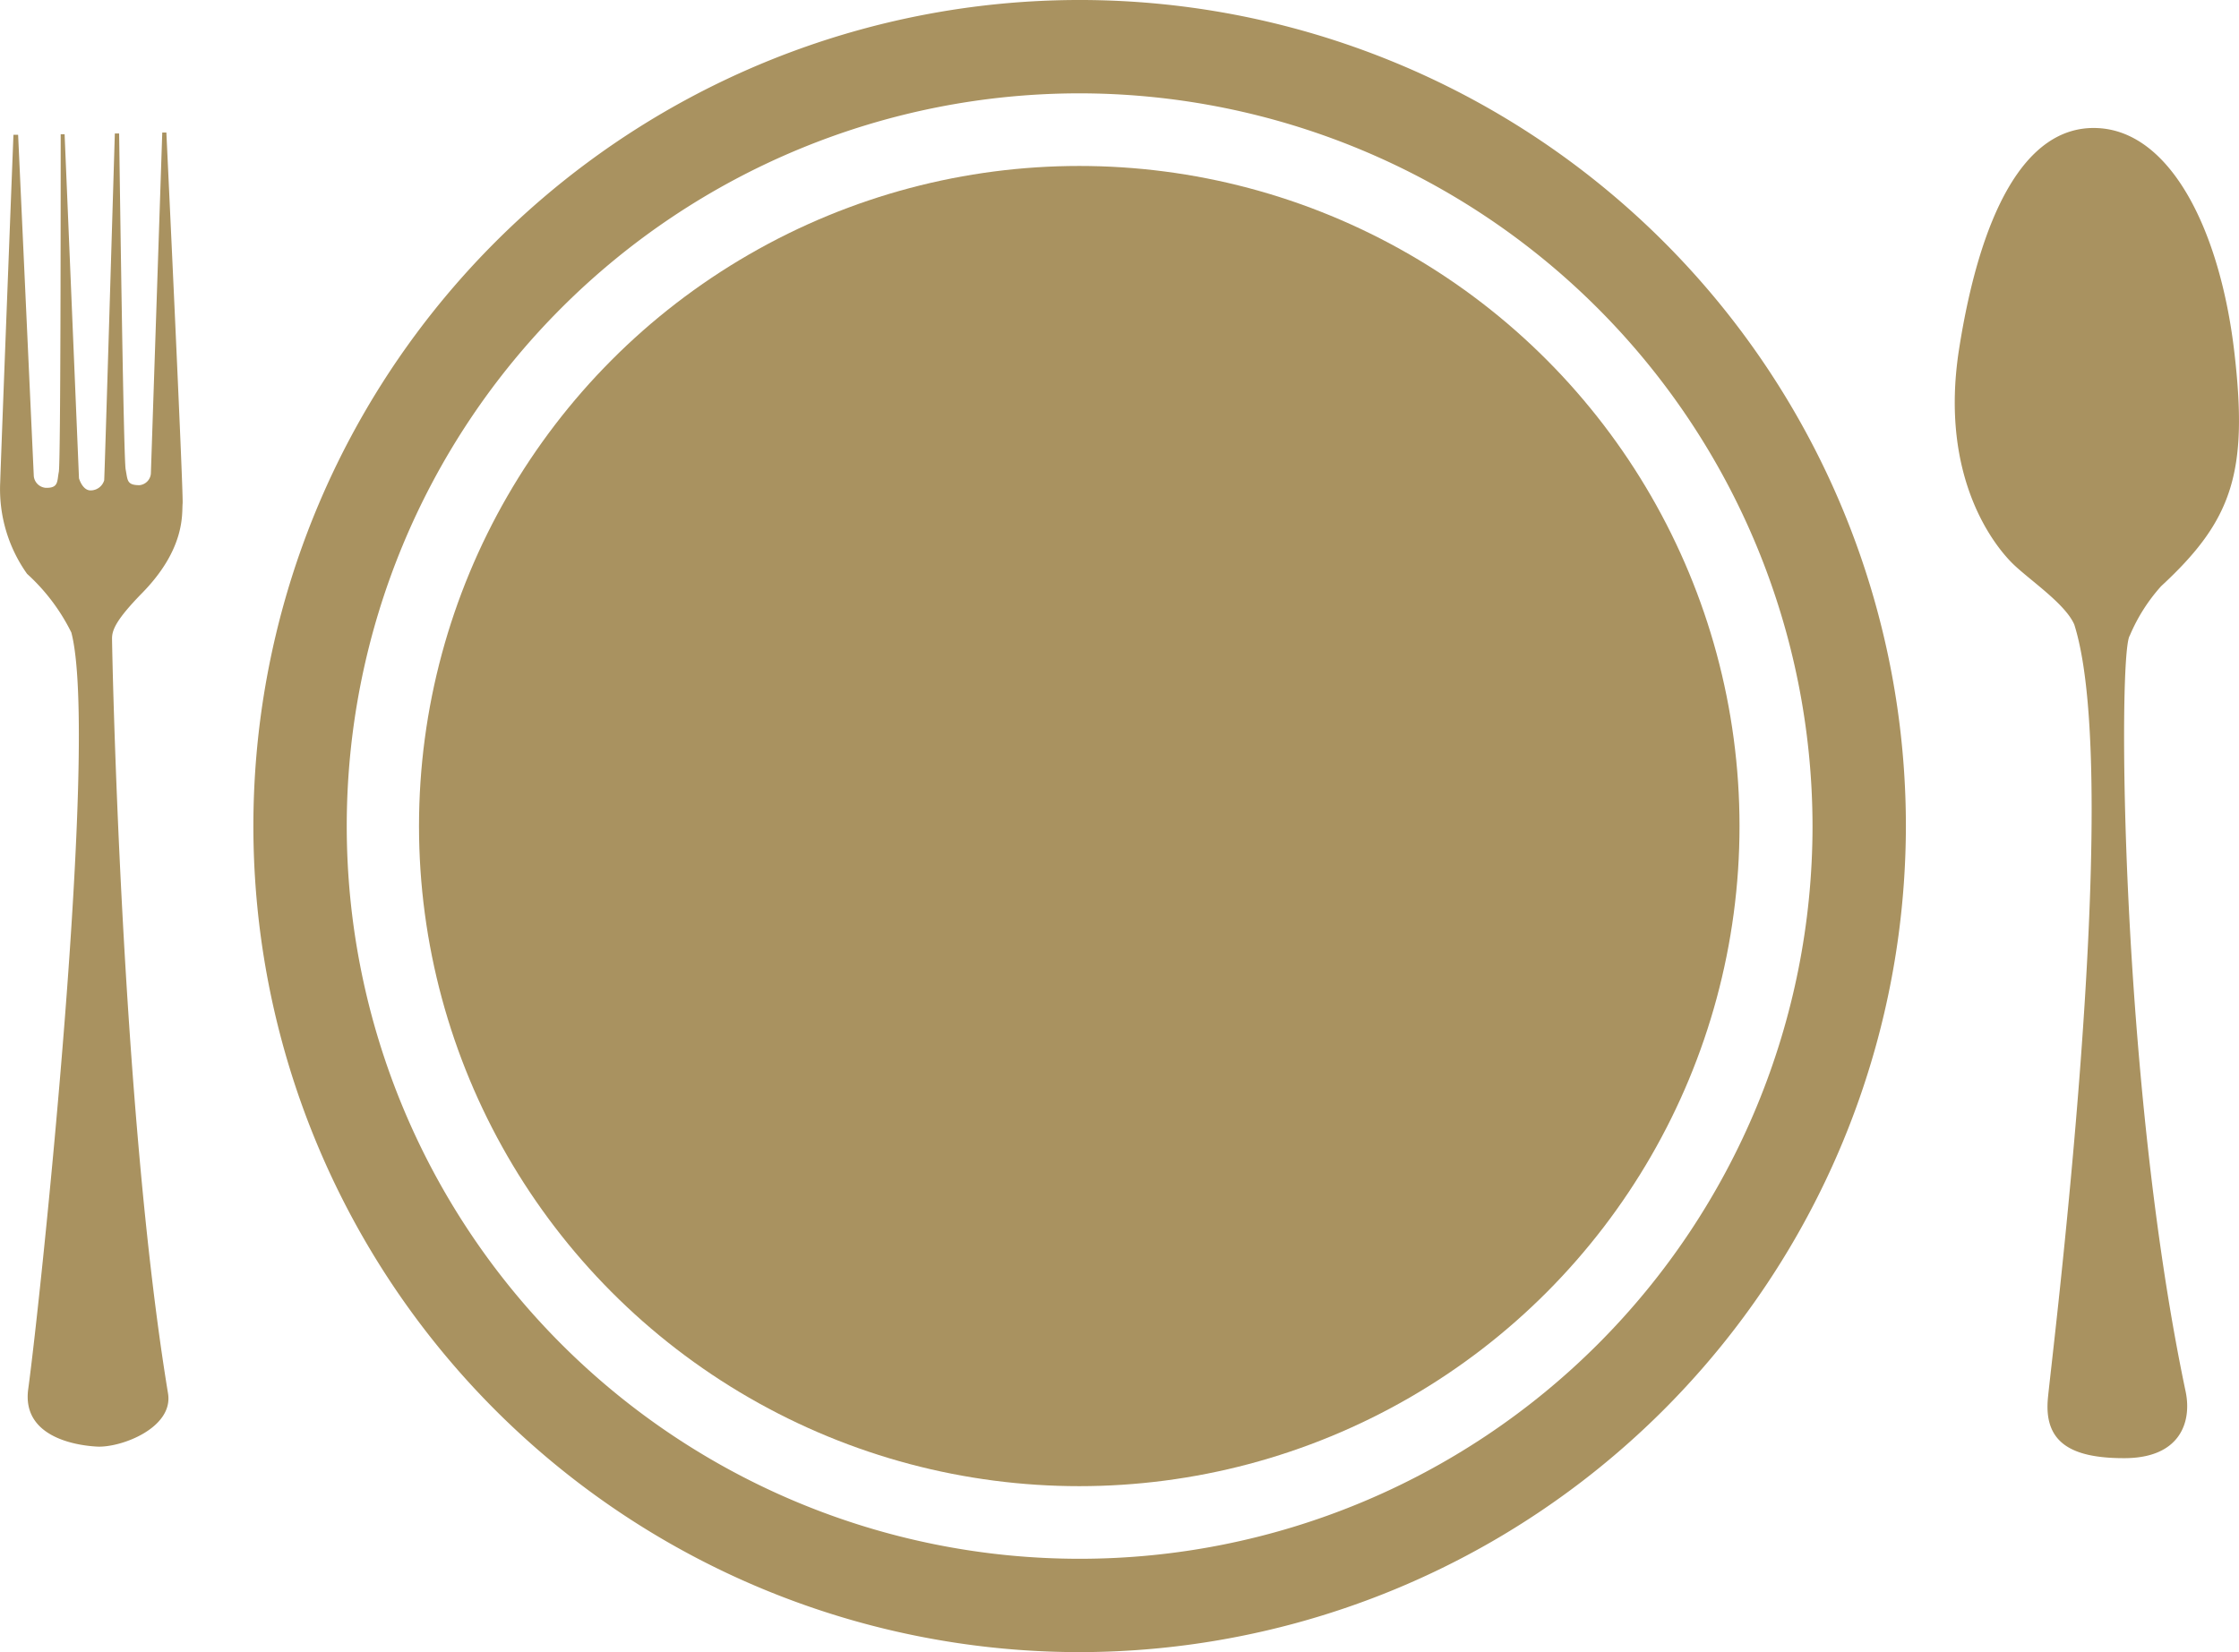
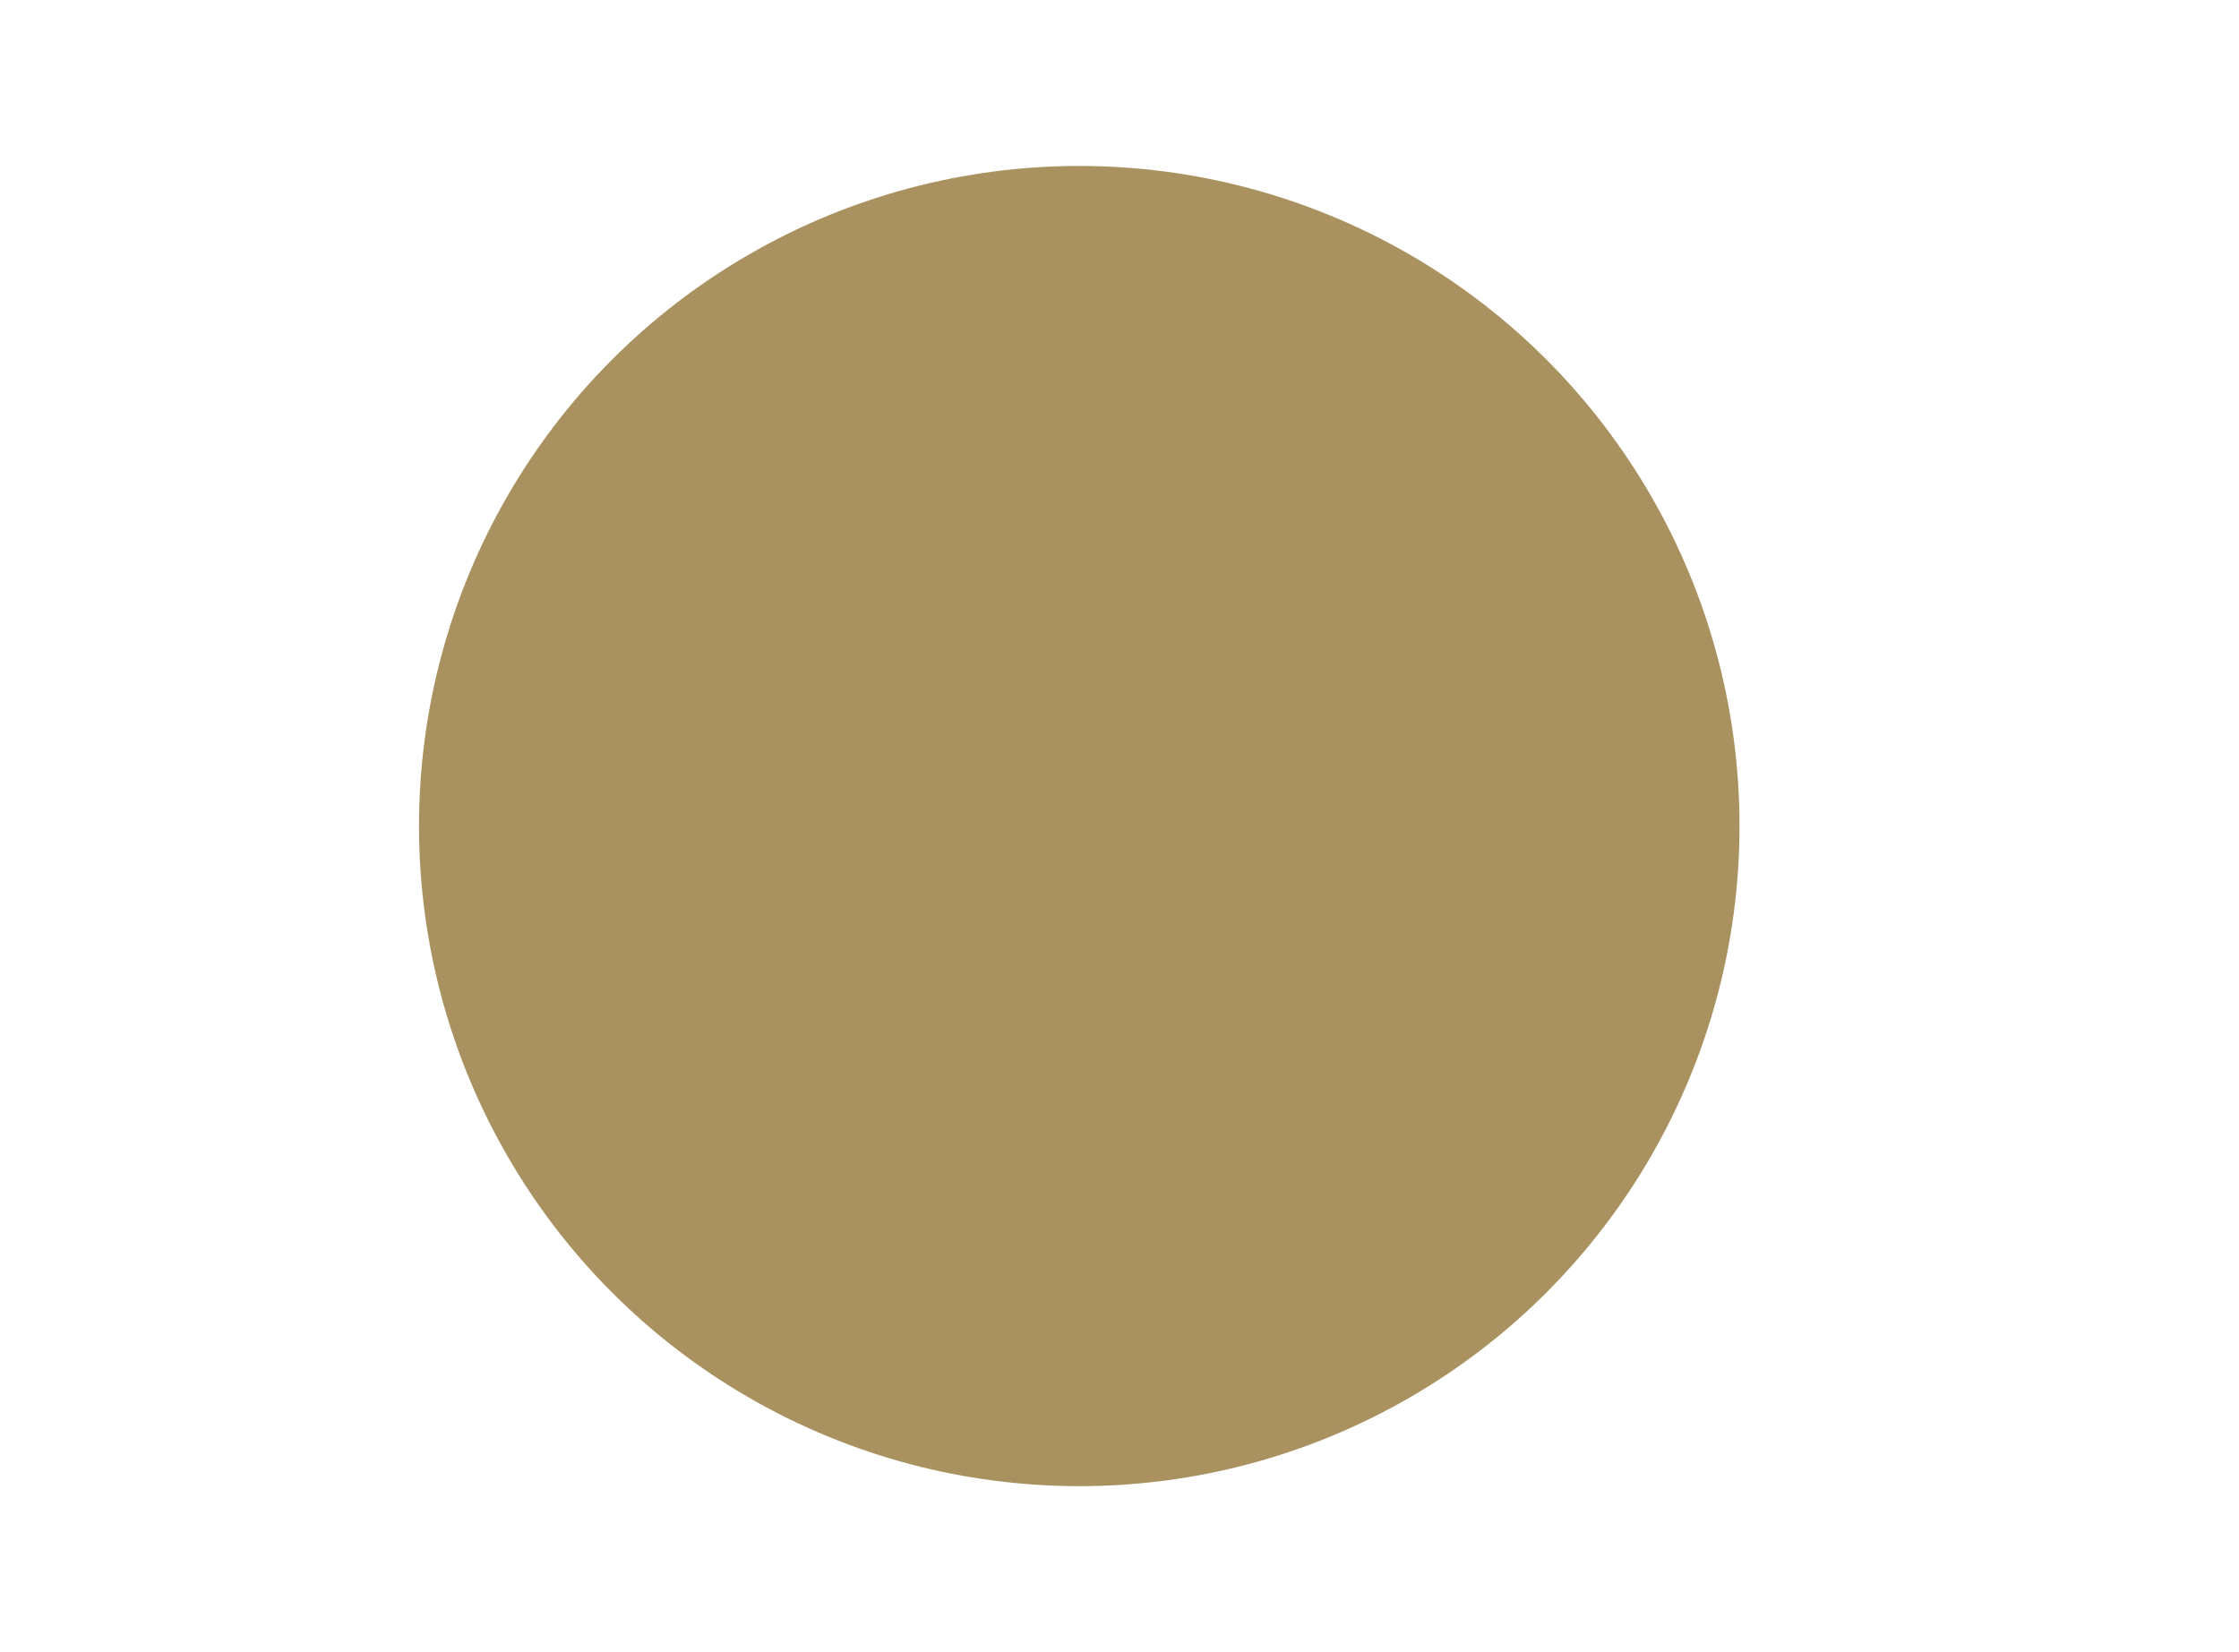
<svg xmlns="http://www.w3.org/2000/svg" id="Layer_1" data-name="Layer 1" viewBox="0 0 119.91 88.51">
  <defs>
    <style>.cls-1{fill:#a99260;}</style>
  </defs>
  <title>Place Setting</title>
-   <path class="cls-1" d="M20.26,52a.68.68,0,0,1-.61.62c-.69,0-.63-.27-.74-.84s-.3-14.46-.35-18h-.23c-.07,2.33-.55,18.42-.57,18.58a.76.76,0,0,1-.73.54c-.44,0-.62-.65-.62-.65l-.77-18.43h-.21c0,3.38,0,17.59-.1,18.09s0,.88-.72.85a.7.7,0,0,1-.62-.62l-.84-18.29H12.9s-.62,15.93-.71,18.63a7.83,7.83,0,0,0,1.44,4.89A10.53,10.53,0,0,1,16,60.51c1.51,5.73-1.66,35.81-2.31,40.54-.33,2.48,2.39,3,3.68,3.07s4.1-1,3.81-2.84c-2.53-15.35-3-40-3-40.45s.22-1,1.56-2.38c2.41-2.43,2.17-4.34,2.22-4.85s-.87-19.87-.87-19.87h-.22Z" transform="translate(-12.18 -26.63)" />
-   <path class="cls-1" d="M121.85,101.6c.11-1.49,4.11-33,1.42-41.51-.47-1.1-2.34-2.35-3.25-3.22S116,52.32,117.1,45.32s3.43-12,7.4-11.83,6.59,5.56,7.34,12-.09,9-3.92,12.54a9.45,9.45,0,0,0-1.68,2.65c-.65.91-.51,23.91,3,40.53.32,1.61-.31,3.52-3.27,3.53S121.67,103.84,121.85,101.6Z" transform="translate(-12.18 -26.63)" />
  <circle class="cls-1" cx="57.8" cy="44.25" r="35.36" />
-   <path class="cls-1" d="M70,115.13a44.25,44.25,0,1,1,44.25-44.25A44.3,44.3,0,0,1,70,115.13Zm0-83.5a39.25,39.25,0,1,0,39.25,39.25A39.29,39.29,0,0,0,70,31.63Z" transform="translate(-12.18 -26.63)" />
</svg>